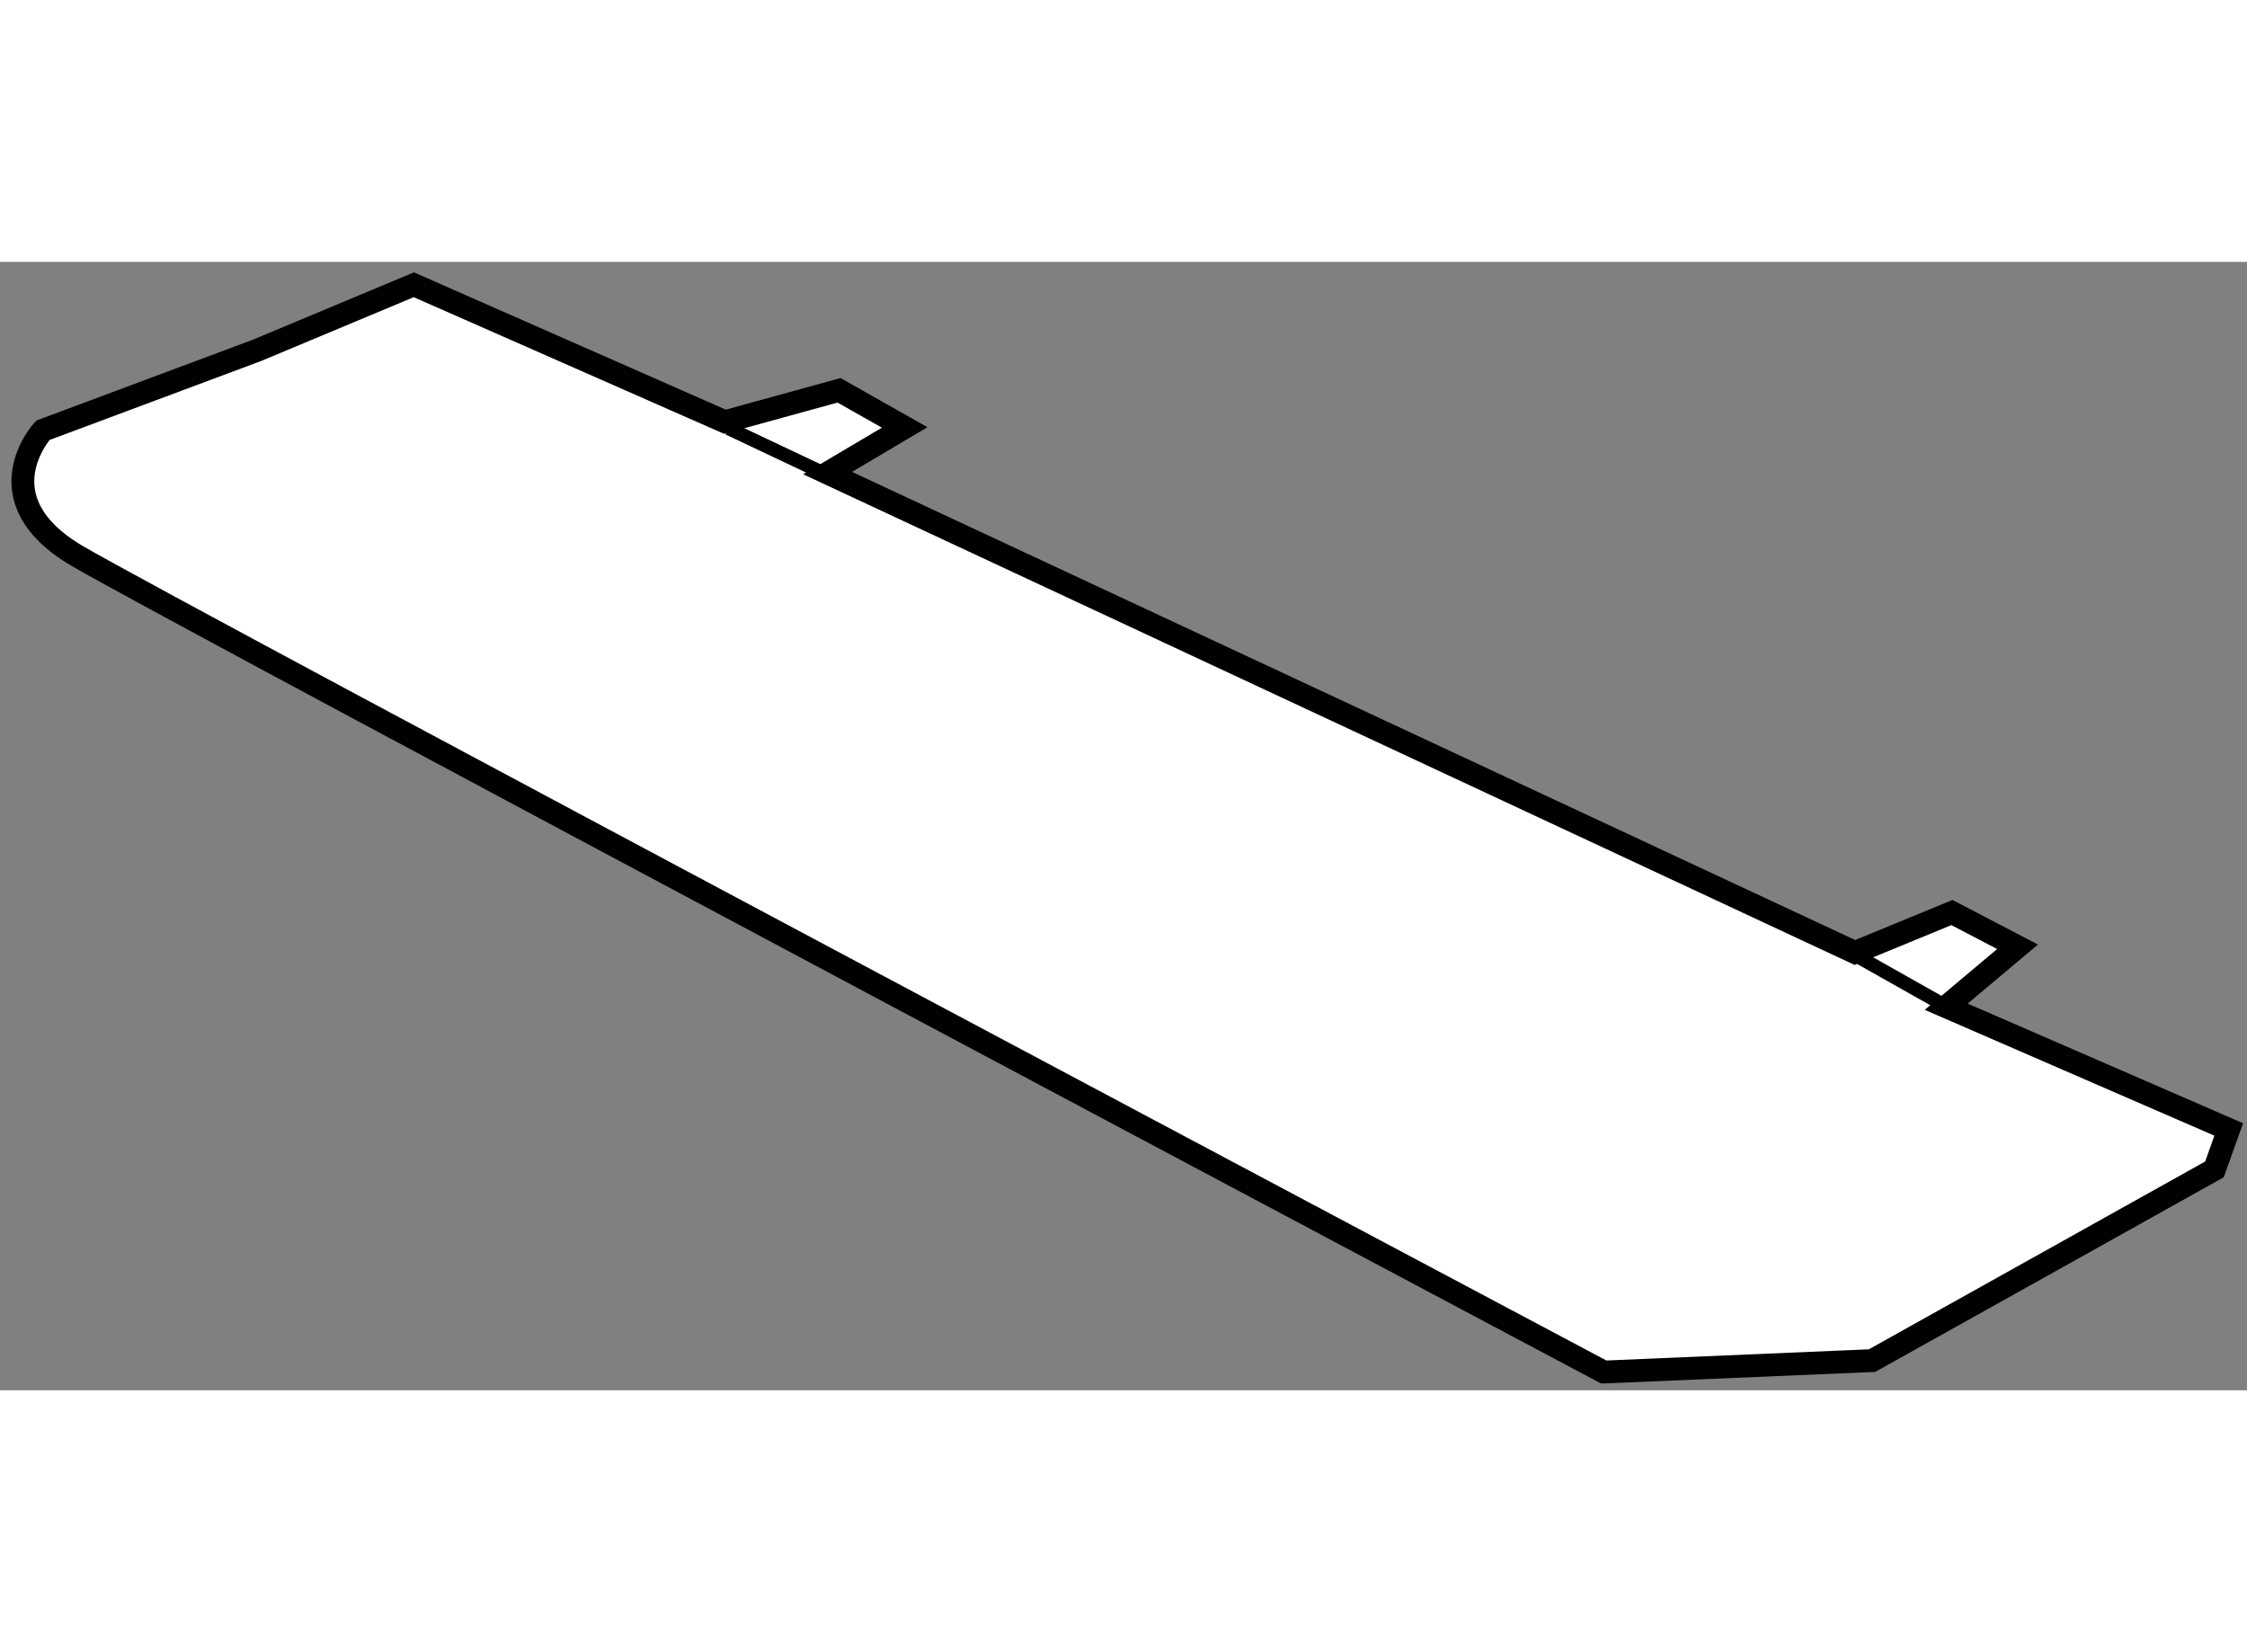
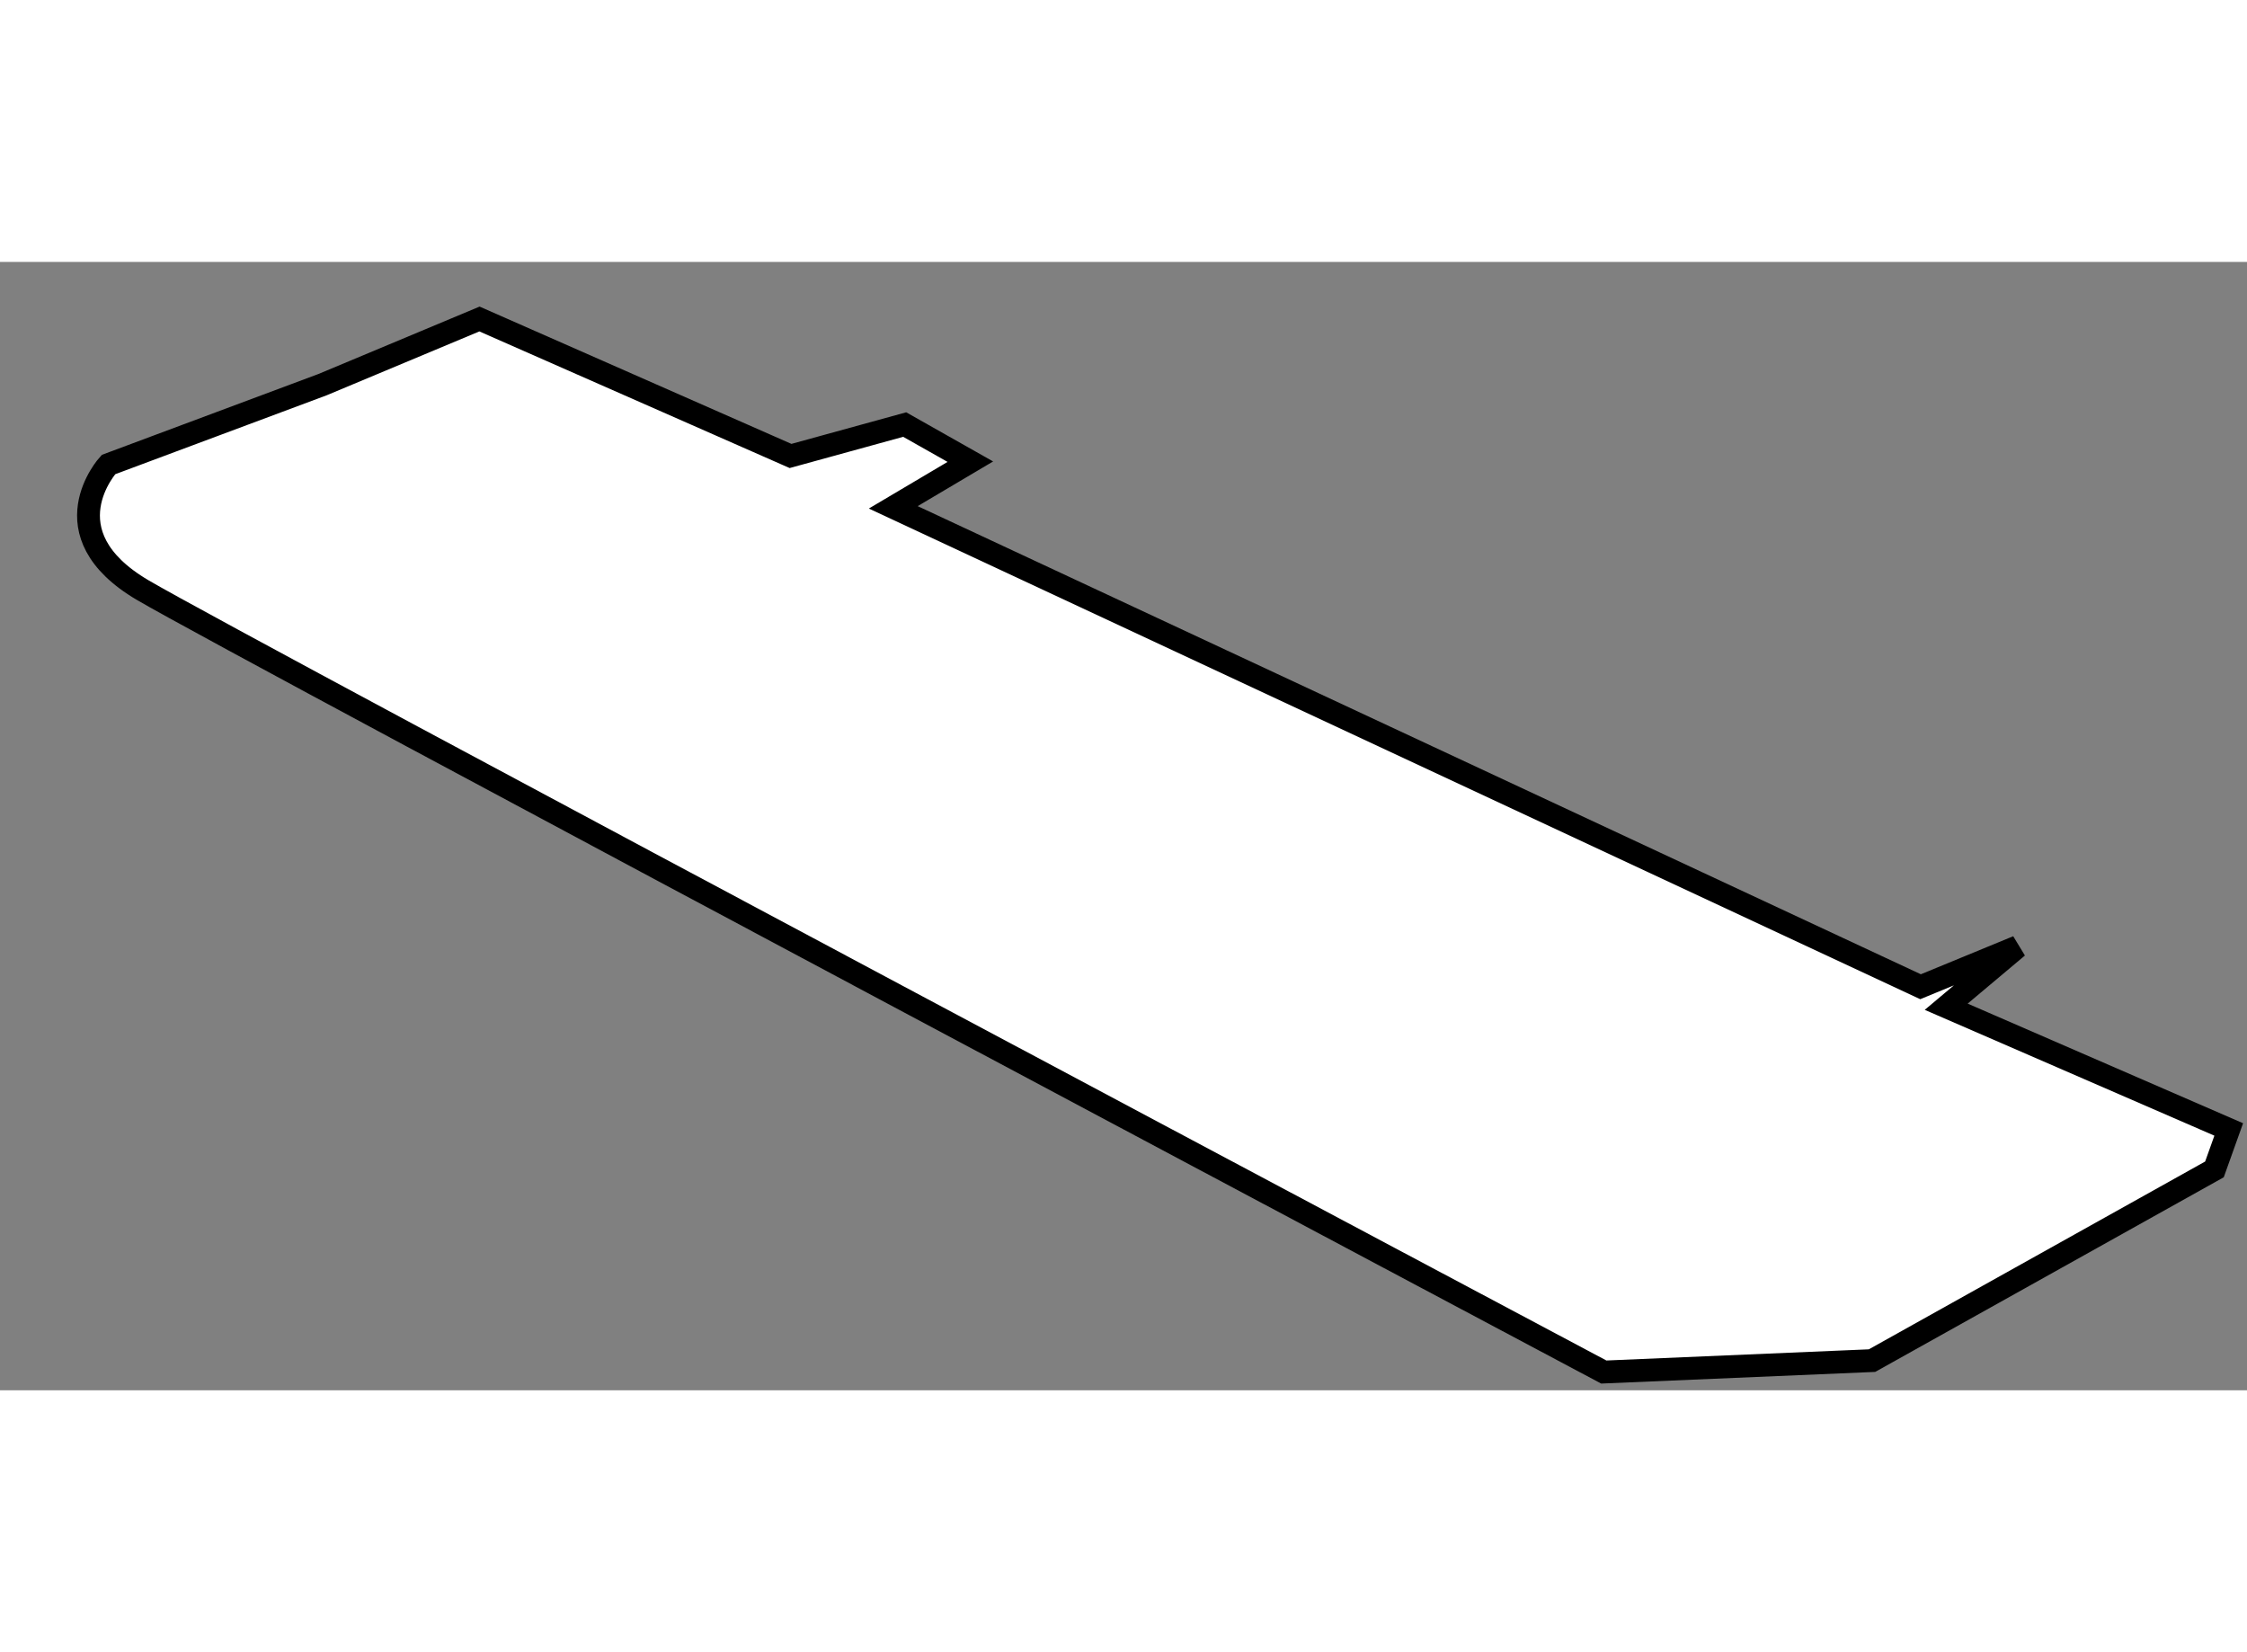
<svg xmlns="http://www.w3.org/2000/svg" version="1.1" x="0px" y="0px" width="244.8px" height="180px" viewBox="71.514 140.295 49.215 24.714" enable-background="new 0 0 244.8 180" xml:space="preserve">
  <rect x="71.514" y="140.295" width="49.215" height="24.714" fill="#808080" stroke="none" />
  <g>
-     <path fill="#FFFFFF" stroke="#000000" stroke-width="0.5" d="M106.641,164.609l5.875-0.25l7.5-4.188l0.313-0.875l-6.188-2.688    l1.563-1.313l-1.438-0.75l-2.125,0.875l-22.5-10.5l1.688-1l-1.438-0.813l-2.5,0.688l-6.813-3l-3.438,1.438l-4.688,1.75    c0,0-1.375,1.5,0.75,2.75S106.641,164.609,106.641,164.609z" />
-     <line fill="none" stroke="#000000" stroke-width="0.3" x1="87.468" y1="143.938" x2="89.515" y2="144.906" />
-     <line fill="none" stroke="#000000" stroke-width="0.3" x1="112.219" y1="155.516" x2="114.047" y2="156.547" />
+     <path fill="#FFFFFF" stroke="#000000" stroke-width="0.5" d="M106.641,164.609l5.875-0.25l7.5-4.188l0.313-0.875l-6.188-2.688    l1.563-1.313l-2.125,0.875l-22.5-10.5l1.688-1l-1.438-0.813l-2.5,0.688l-6.813-3l-3.438,1.438l-4.688,1.75    c0,0-1.375,1.5,0.75,2.75S106.641,164.609,106.641,164.609z" />
  </g>
</svg>